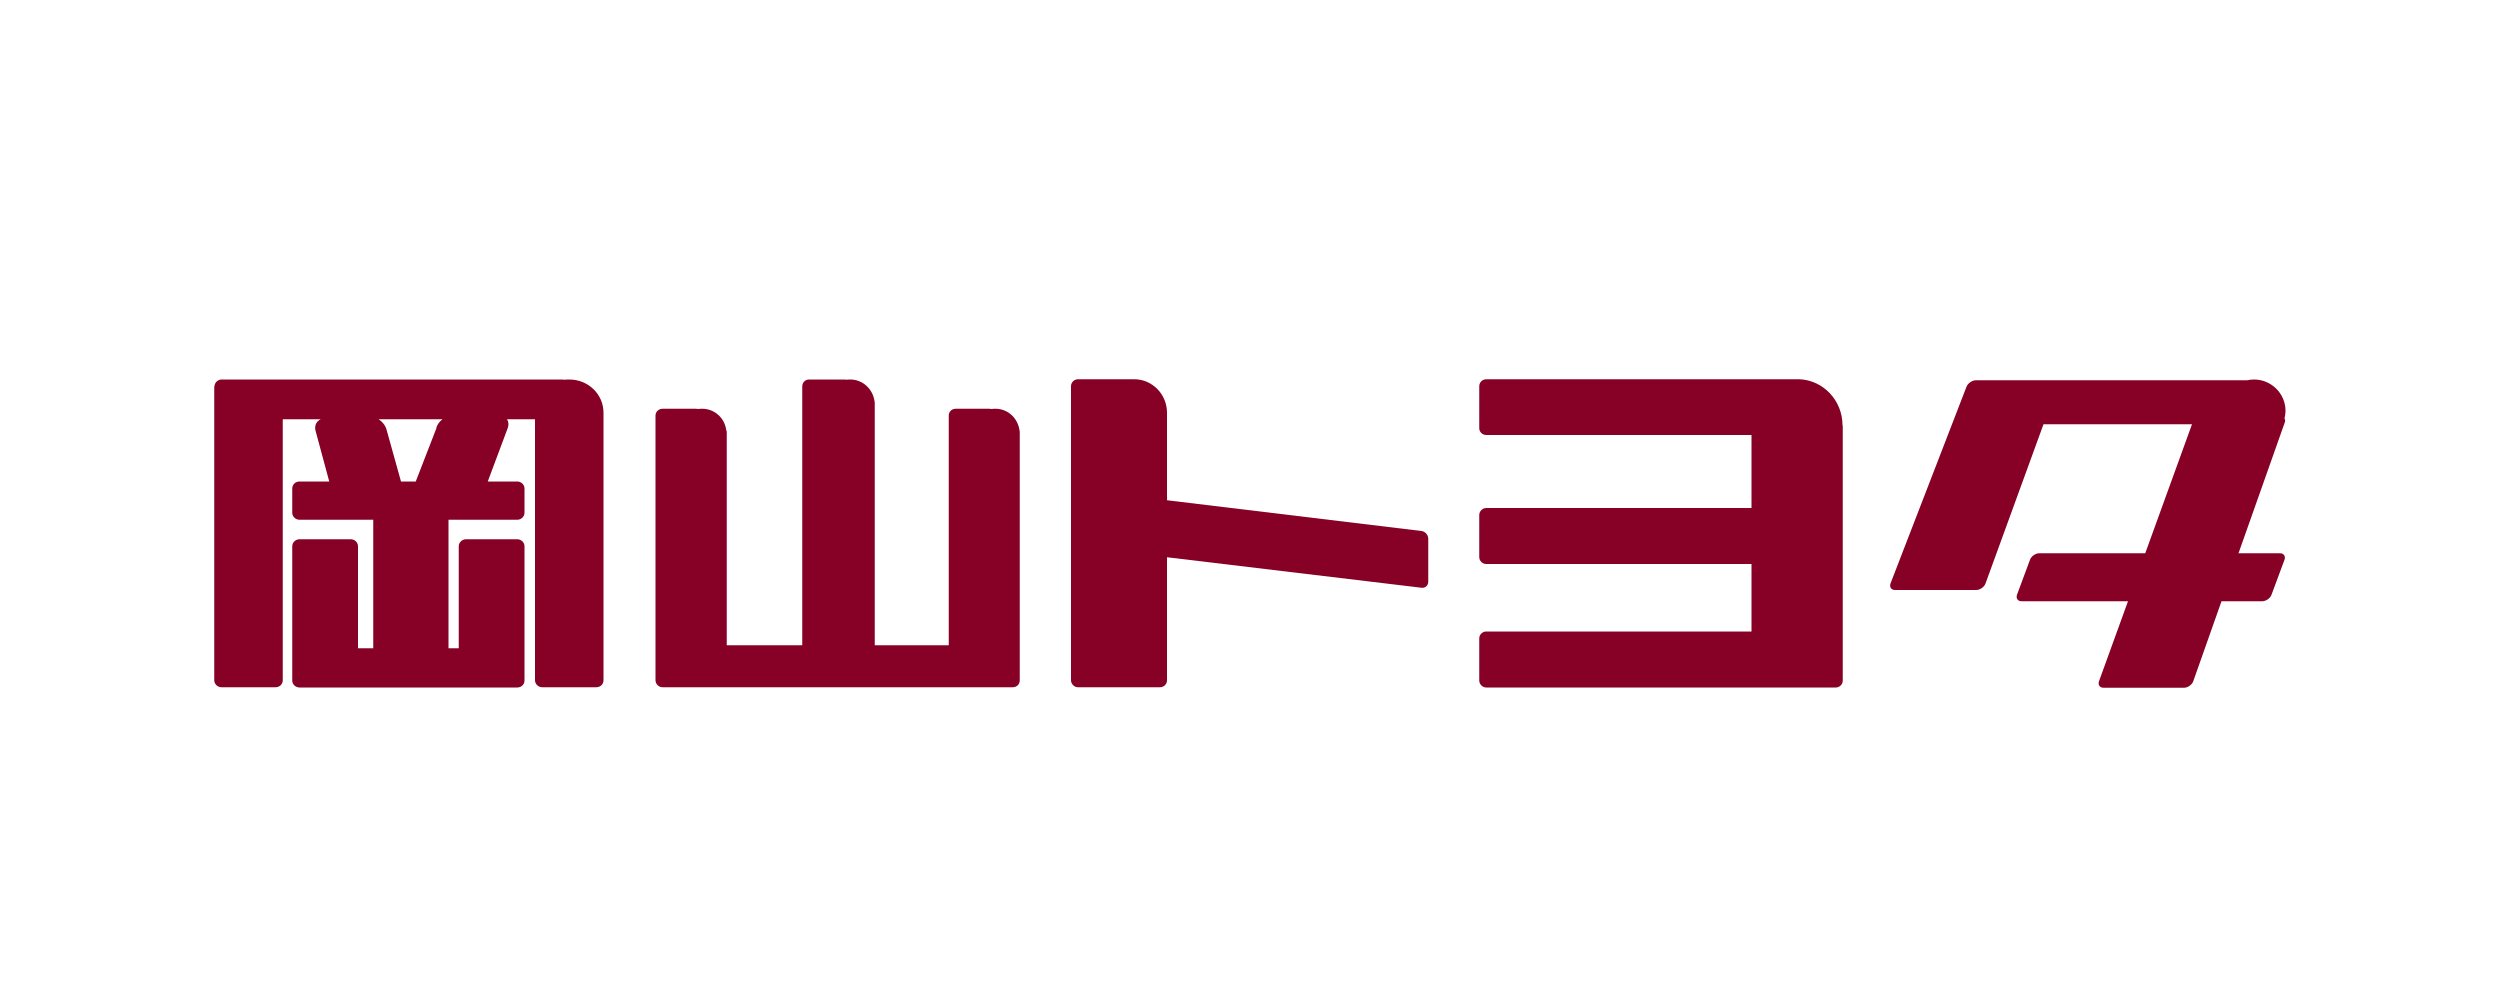
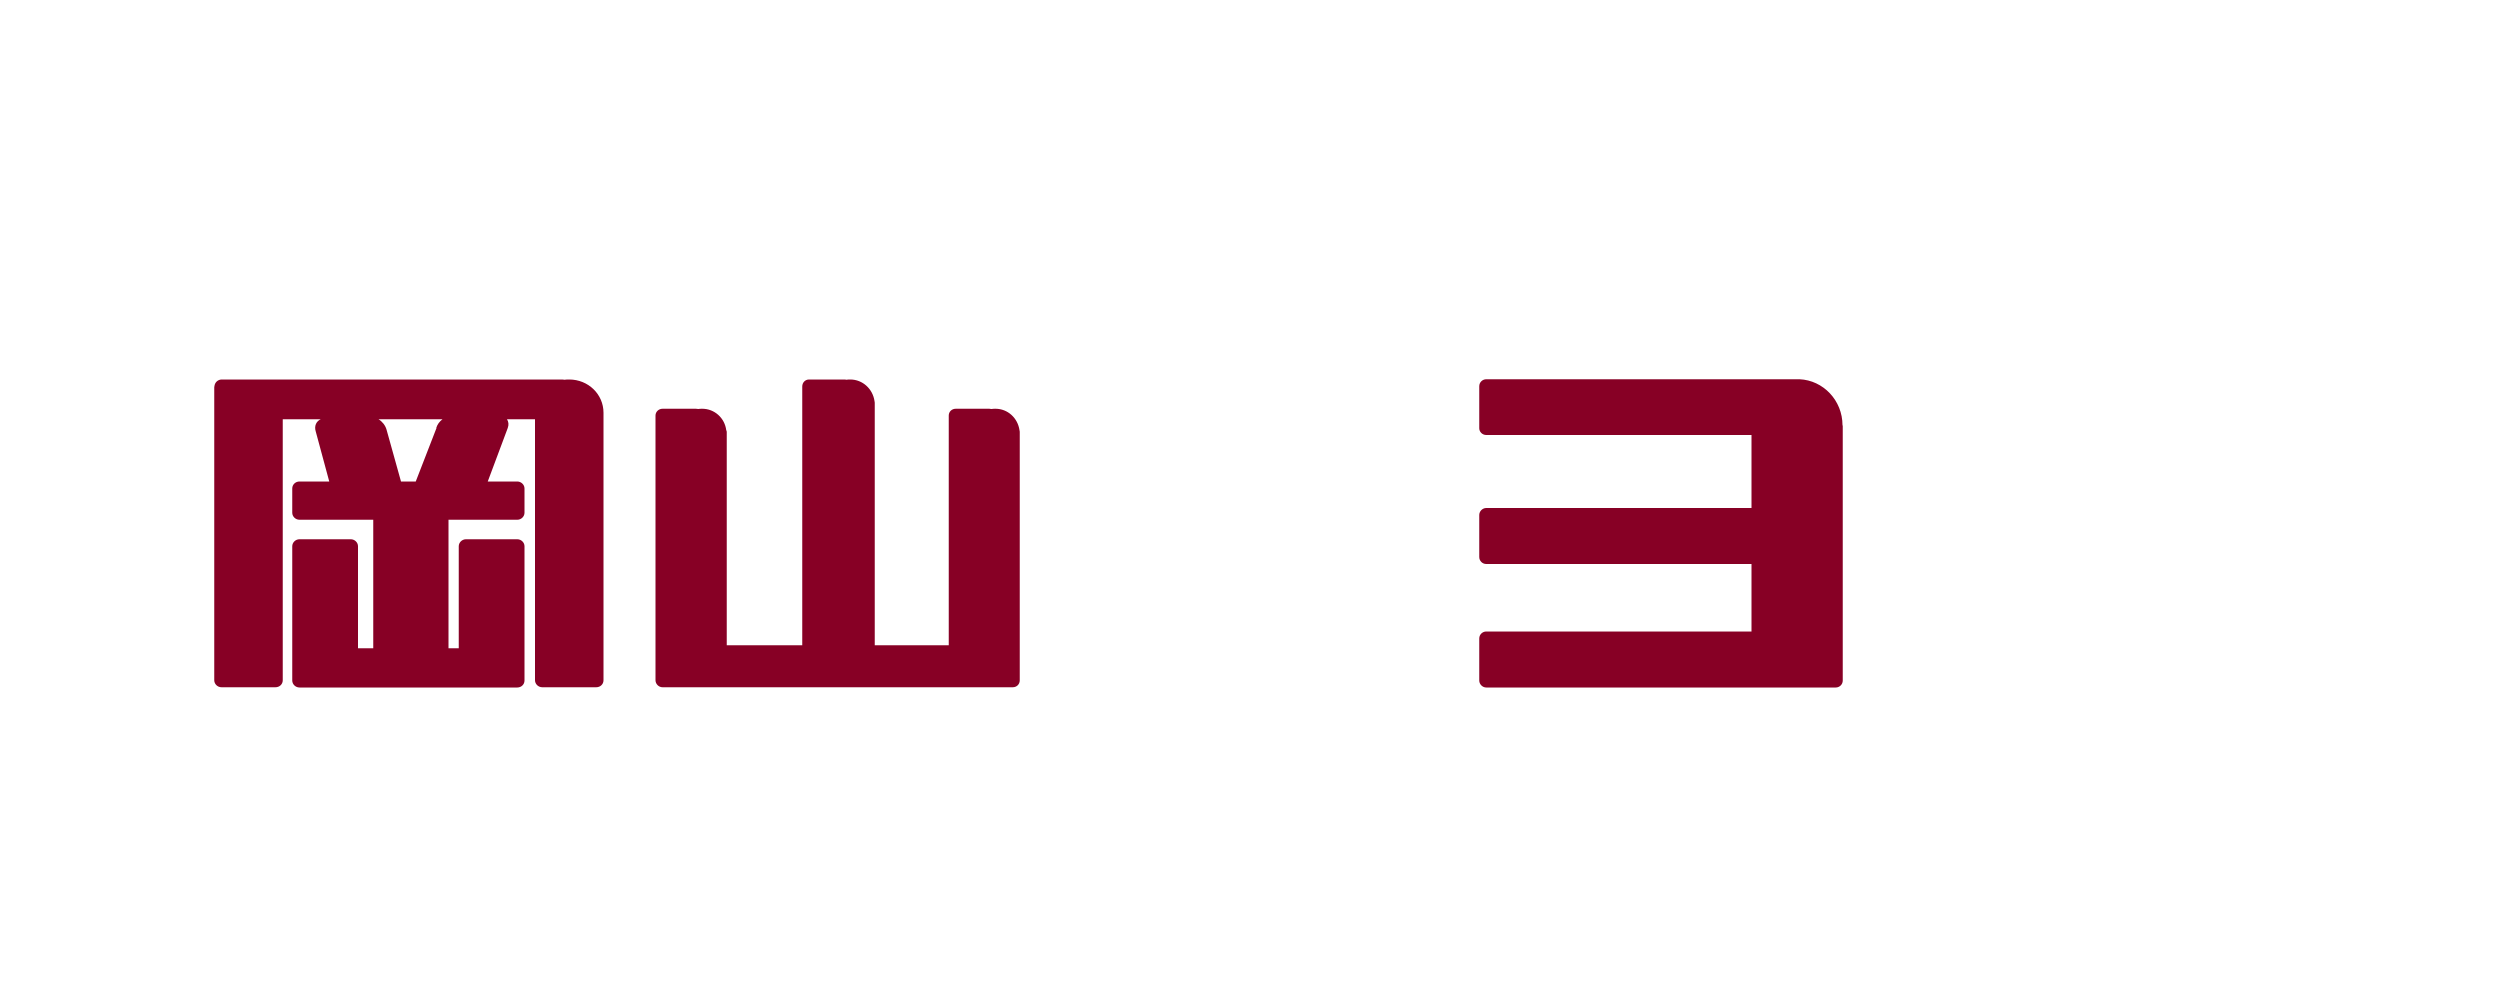
<svg xmlns="http://www.w3.org/2000/svg" id="_レイヤー_2" data-name="レイヤー 2" viewBox="0 0 100 40">
  <defs>
    <style>
      .cls-1 {
        clip-path: url(#clippath);
      }

      .cls-2 {
        fill: none;
      }

      .cls-3 {
        fill: #870025;
      }
    </style>
    <clipPath id="clippath">
      <rect class="cls-2" width="100" height="40" />
    </clipPath>
  </defs>
  <g id="layout">
    <g class="cls-1">
      <g>
        <path class="cls-3" d="M24.14,16.51c0-.74-.61-1.33-1.37-1.33-.06,0-.13,0-.19,.01-.03,0-.06-.01-.09-.01H8.87c-.15,0-.27,.11-.29,.25,0,.02-.01,.04-.01,.06v11.72c0,.15,.13,.28,.29,.28h2.16c.16,0,.29-.12,.29-.28v-10.44h1.52c-.18,.08-.27,.27-.2,.49l.54,2h-1.19c-.16,0-.29,.12-.29,.28v.97c0,.15,.13,.28,.29,.28h2.95v5.14h-.61v-4.08c0-.15-.13-.28-.29-.28h-2.05c-.16,0-.29,.13-.29,.28v5.37c0,.15,.13,.28,.29,.28h8.71c.16,0,.29-.12,.29-.28v-5.37c0-.15-.13-.28-.29-.28h-2.05c-.16,0-.29,.13-.29,.28v4.08h-.41v-5.14h2.75c.16,0,.29-.13,.29-.28v-.97c0-.15-.13-.28-.29-.28h-1.18l.8-2.14c.05-.14,.03-.25-.03-.35h1.12v10.44c0,.15,.13,.28,.29,.28h2.16c.16,0,.29-.12,.29-.28v-10.7h0Zm-6.68,.61l-.83,2.14h-.59l-.58-2.08c-.05-.17-.17-.32-.32-.41h2.56c-.12,.09-.21,.21-.25,.35Z" />
        <path class="cls-3" d="M40.78,17.21c-.07-.49-.47-.86-.96-.86-.06,0-.11,0-.16,.01-.03,0-.06-.01-.09-.01h-1.34c-.16,0-.28,.12-.28,.27v9.19h-2.96v-9.68s0-.06-.01-.09c-.07-.48-.47-.86-.97-.86-.05,0-.1,0-.16,.01-.03-.01-.06-.01-.09-.01h-1.4c-.15,0-.27,.12-.27,.28v10.35h-3.02v-8.52s0-.06-.02-.08c-.06-.49-.47-.86-.96-.86-.05,0-.11,0-.16,.01-.03,0-.06-.01-.09-.01h-1.34c-.15,0-.28,.12-.28,.27v10.59c0,.15,.13,.28,.28,.28h14.01c.16,0,.28-.12,.28-.28v-9.92s0-.06-.01-.08Z" />
-         <path class="cls-3" d="M56.86,21.24l-10.18-1.23v-3.5h0c0-.74-.59-1.34-1.31-1.34h-2.25c-.15,0-.28,.12-.28,.28v11.76c0,.15,.13,.28,.28,.28h3.28c.15,0,.28-.12,.28-.28v-4.92l10.18,1.22c.15,.02,.27-.09,.27-.24v-1.72c0-.15-.12-.29-.27-.31Z" />
        <path class="cls-3" d="M73.7,17.01c0-.99-.77-1.8-1.72-1.84-.01,0-.03,0-.04,0h-12.49c-.15,0-.28,.12-.28,.28v1.68c0,.15,.13,.27,.28,.27h10.61v2.92h-10.61c-.15,0-.28,.13-.28,.28v1.68c0,.16,.13,.28,.28,.28h10.61v2.7h-10.61c-.15,0-.28,.12-.28,.28v1.68c0,.15,.13,.28,.28,.28h13.98c.15,0,.28-.12,.28-.28v-10.08s0-.02,0-.03c0-.03,0-.06,0-.08Z" />
-         <path class="cls-3" d="M91.38,16.74c.02-.1,.04-.2,.04-.31,0-.69-.57-1.25-1.26-1.25-.09,0-.18,.01-.27,.03-.02,0-.04,0-.06,0h-10.79c-.15,0-.33,.12-.38,.26l-3.04,7.87c-.05,.14,.03,.26,.18,.26h3.25c.15,0,.32-.12,.37-.26l2.32-6.37h5.94l-1.87,5.16h-4.24c-.15,0-.32,.12-.37,.26l-.52,1.4c-.05,.14,.03,.26,.18,.26h4.26l-1.16,3.2c-.05,.14,.03,.26,.18,.26h3.22c.15,0,.32-.12,.37-.26l1.13-3.2h1.63c.15,0,.32-.12,.37-.26l.52-1.4c.05-.14-.03-.26-.18-.26h-1.66l1.85-5.23c.02-.05,.02-.1,0-.14Z" />
      </g>
    </g>
  </g>
</svg>